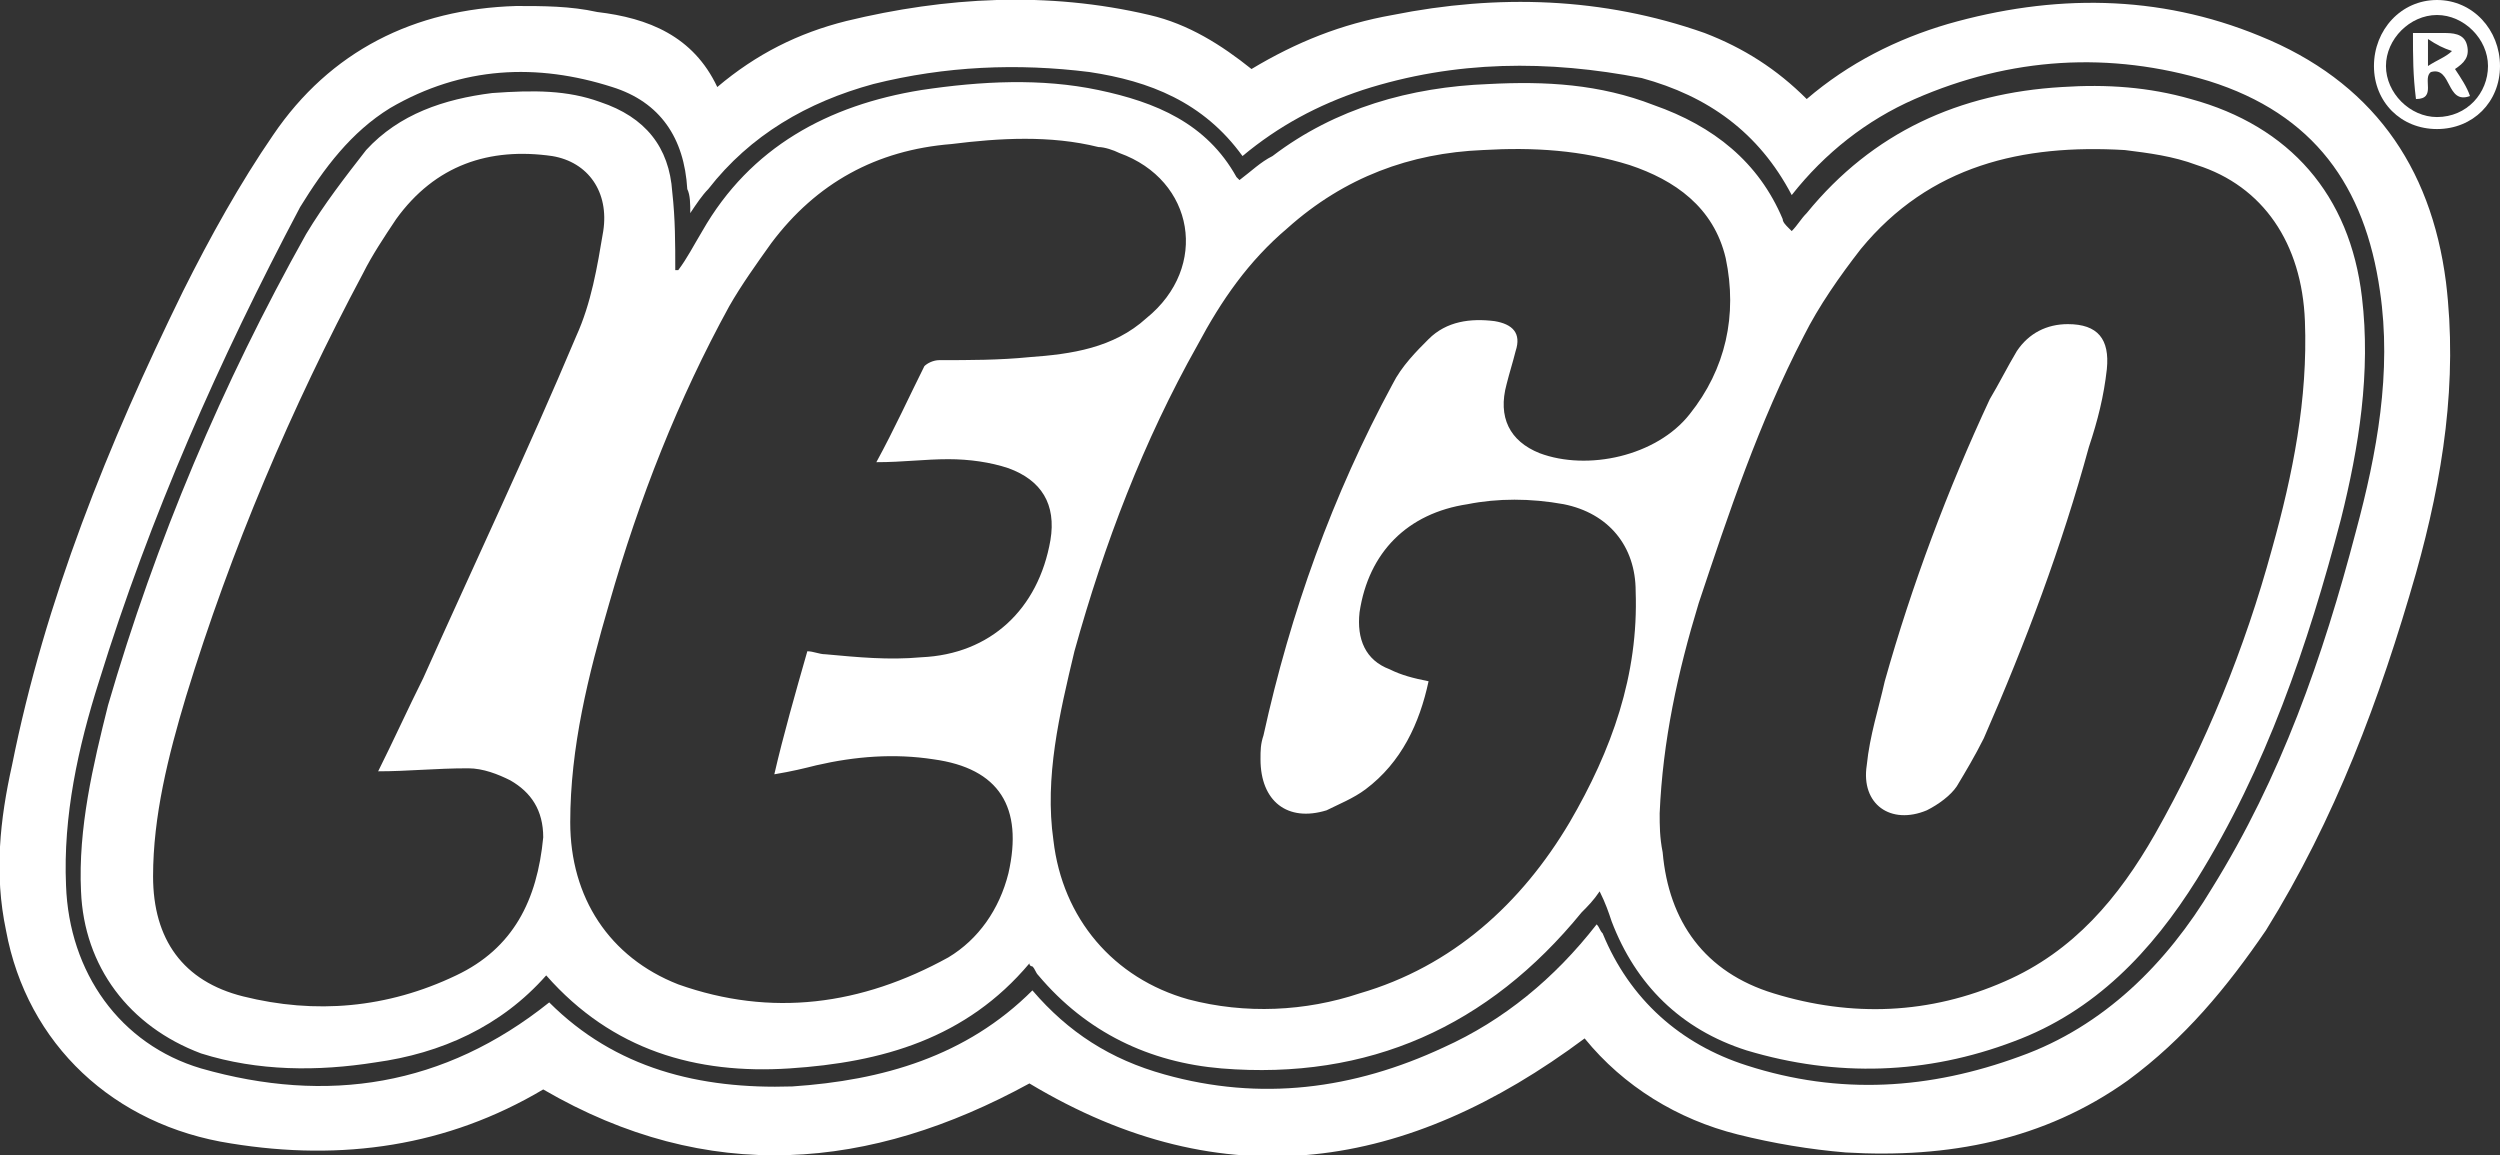
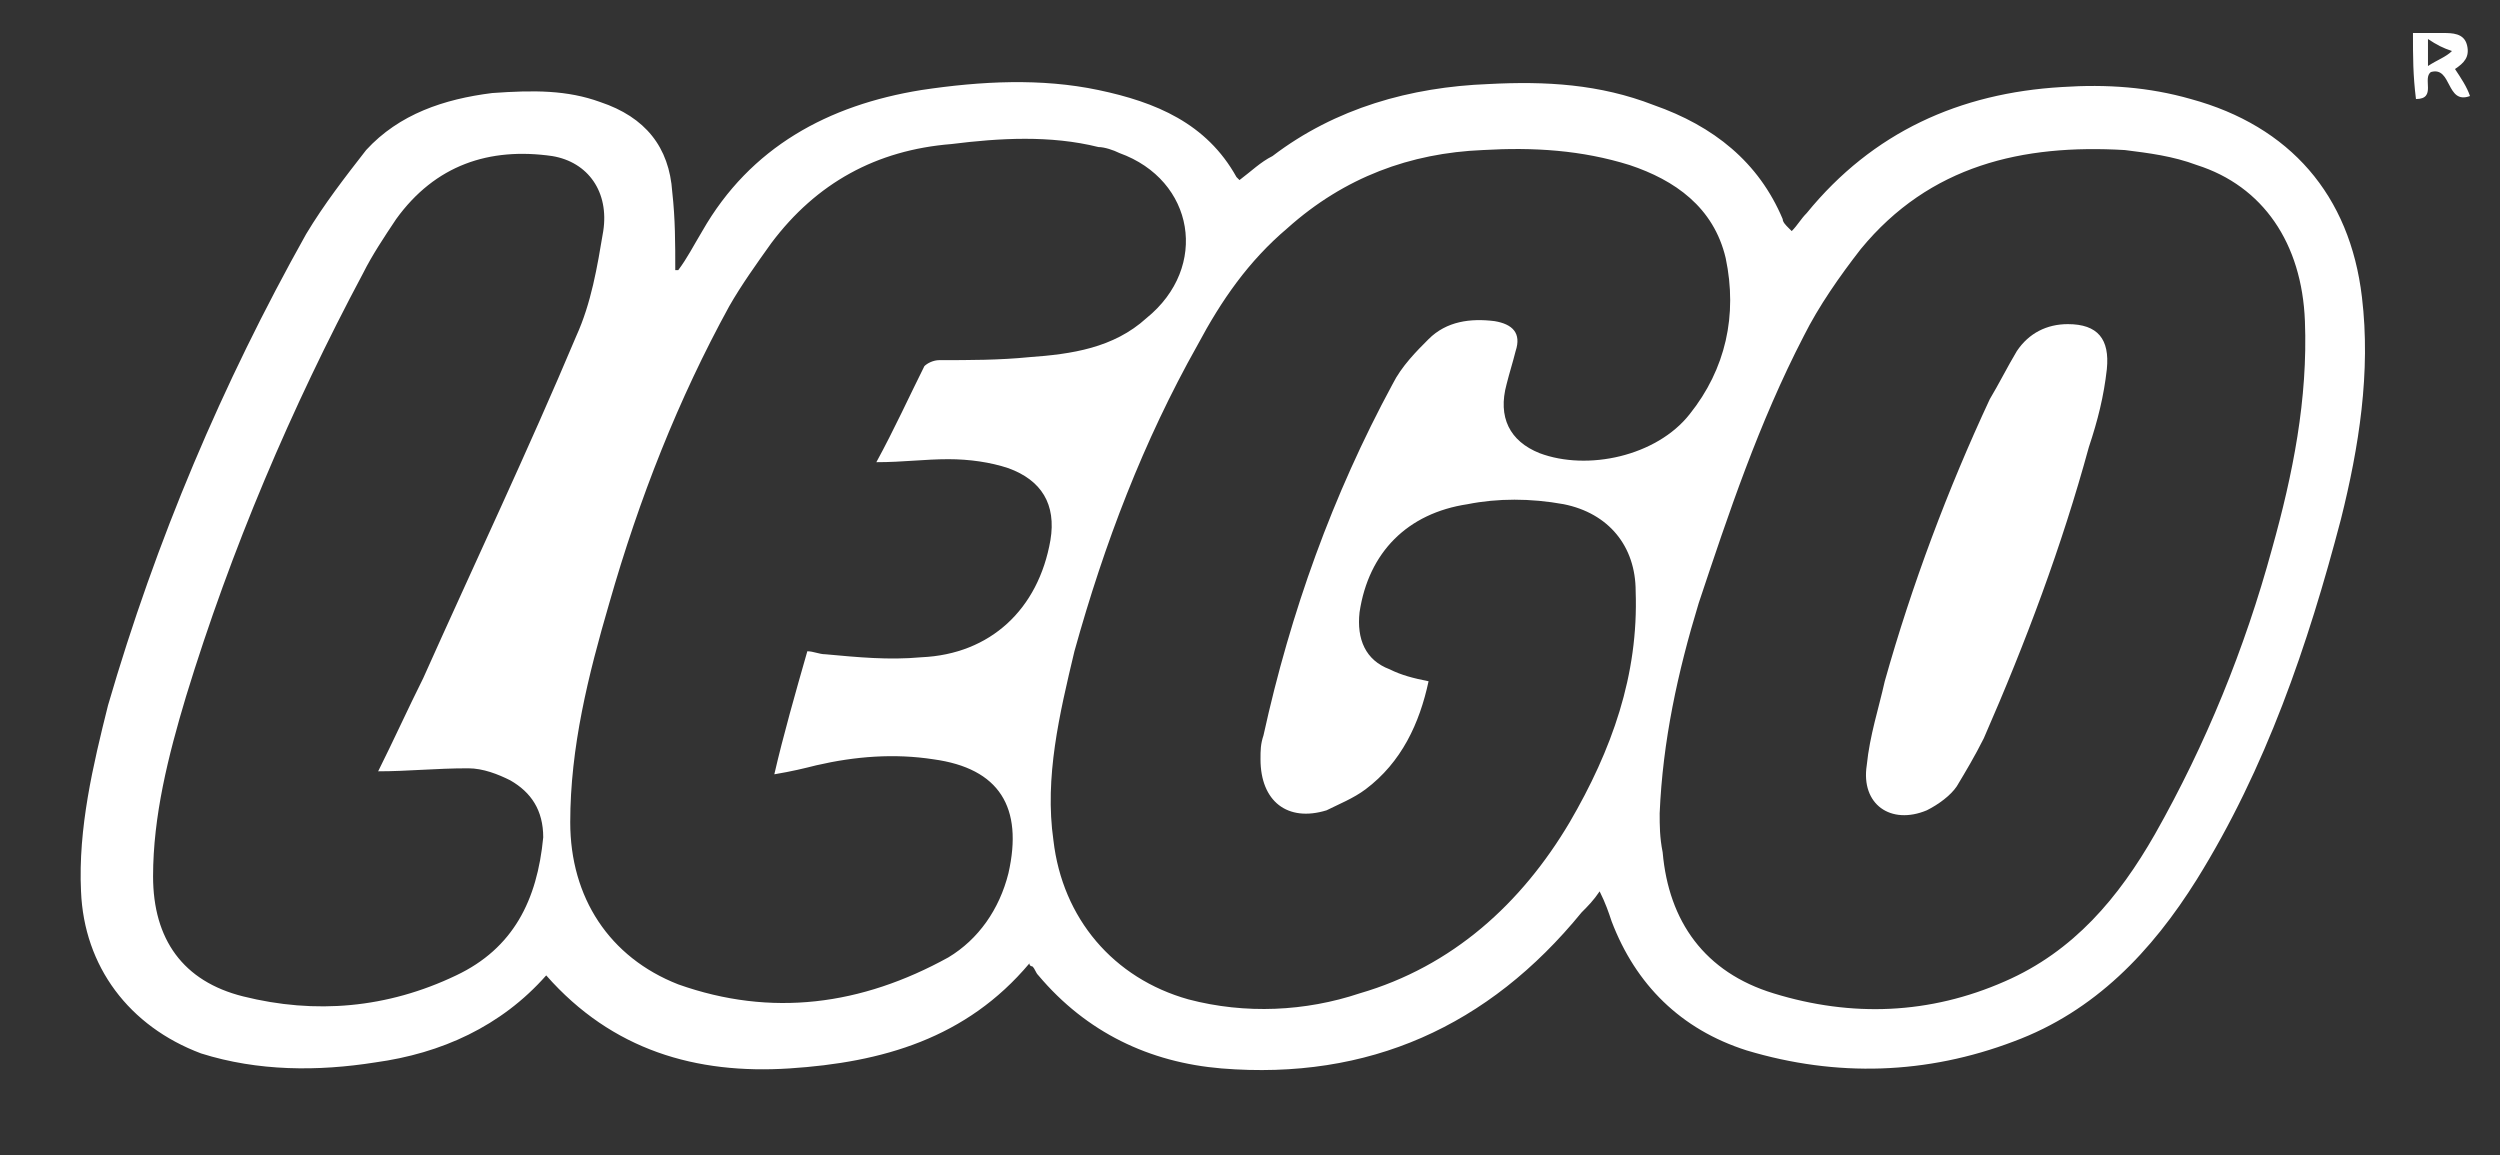
<svg xmlns="http://www.w3.org/2000/svg" version="1.1" id="Layer_1" x="0px" y="0px" viewBox="0 0 83.3 38.5" enable-background="new 0 0 83.3 38.5" xml:space="preserve" fill="white">
  <rect x="0" y="0" width="83.3" height="38.5" fill="#333333" stroke="none" />
  <g>
-     <path d="M23.9,2.9c1.3-1.1,2.7-1.8,4.3-2.2c3.3-0.8,6.7-1,10.1-0.2c1.3,0.3,2.4,1,3.4,1.8c1.5-0.9,3-1.5,4.7-1.8   c3.5-0.7,7-0.6,10.4,0.6c1.3,0.5,2.4,1.2,3.4,2.2c1.4-1.2,3-2,4.7-2.5c3.5-1,7-1,10.4,0.4C79,2.7,81,5.5,81.5,9.4   c0.4,3.3-0.1,6.5-1,9.7c-1.2,4.2-2.7,8.2-5,11.9c-1.3,1.9-2.7,3.6-4.6,5c-2.8,2-6,2.6-9.4,2.4c-1.2-0.1-2.4-0.3-3.6-0.6   c-2-0.5-3.8-1.6-5.1-3.2c-5.9,4.4-12,5.4-18.5,1.5C29,39,23.6,39.5,18.1,36.3c-3.2,1.9-6.7,2.4-10.4,1.8c-3.9-0.6-6.8-3.3-7.5-7.1   c-0.4-1.9-0.2-3.7,0.2-5.5C1.5,20,3.6,14.8,6.1,9.7C7,7.9,8,6.1,9.1,4.5c1.9-2.8,4.7-4.2,8.1-4.3c0.9,0,1.8,0,2.7,0.2   C21.6,0.6,23.1,1.2,23.9,2.9z M18.3,33.4c2.2,2.2,5,2.9,8.1,2.8c3-0.2,5.8-1,8-3.2c1.2,1.4,2.6,2.3,4.4,2.8   c3.2,0.9,6.3,0.5,9.3-0.9c2-0.9,3.7-2.3,5.1-4.1c0.1,0.1,0.1,0.2,0.2,0.3c0.9,2.2,2.6,3.7,4.8,4.4c3.1,1,6.1,0.8,9.1-0.3   c2.8-1,4.9-3.1,6.4-5.6c2.3-3.7,3.7-7.7,4.8-11.9c0.7-2.6,1.2-5.3,0.8-8c-0.5-3.5-2.2-5.9-5.7-7c-3.3-1-6.6-0.8-9.8,0.6   c-1.6,0.7-3,1.8-4.1,3.2c-1.1-2.1-2.8-3.3-5-3.9C51.6,2,48.5,2,45.4,3c-1.5,0.5-2.8,1.2-4,2.2c-1.3-1.8-3.1-2.5-5.1-2.8   c-2.4-0.3-4.8-0.2-7.2,0.4c-2.2,0.6-4.1,1.7-5.5,3.5c-0.2,0.2-0.4,0.5-0.6,0.8c0-0.3,0-0.6-0.1-0.8c-0.1-1.7-0.9-2.9-2.5-3.4   c-2.5-0.8-5-0.7-7.4,0.7c-1.3,0.8-2.2,2-3,3.3C7.3,12,5,17.2,3.3,22.7c-0.7,2.2-1.2,4.5-1.1,6.8c0.1,2.9,1.8,5.3,4.5,6.1   C10.9,36.8,14.8,36.2,18.3,33.4z" />
-     <path d="M83.3,2.2c0,1.2-0.9,2.1-2.1,2.1c-1.2,0-2.1-0.9-2.1-2.1c0-1.2,0.9-2.2,2.1-2.2C82.4,0,83.3,1,83.3,2.2z M82.9,2.2   c0-0.9-0.8-1.7-1.7-1.7c-0.9,0-1.7,0.8-1.7,1.7c0,0.9,0.8,1.7,1.7,1.7C82.2,3.9,82.9,3.1,82.9,2.2z" />
    <path d="M22.6,9c0.3-0.4,0.5-0.8,0.8-1.3c1.6-2.8,4.2-4.2,7.3-4.7c2-0.3,4-0.4,5.9,0c1.9,0.4,3.6,1.1,4.6,2.9c0,0,0.1,0.1,0.1,0.1   c0.4-0.3,0.7-0.6,1.1-0.8c2.1-1.6,4.6-2.3,7.2-2.4c1.9-0.1,3.7,0,5.5,0.7c2,0.7,3.5,1.9,4.3,3.8c0,0.1,0.1,0.2,0.2,0.3   c0,0,0,0,0.1,0.1c0.2-0.2,0.3-0.4,0.5-0.6c2.2-2.7,5.1-4,8.5-4.2c1.5-0.1,2.9,0,4.3,0.4c3.3,0.9,5.3,3.2,5.7,6.6   c0.3,2.5-0.1,5-0.7,7.4c-1.1,4.2-2.5,8.3-4.8,12c-1.5,2.4-3.4,4.4-6.1,5.4c-2.9,1.1-5.9,1.2-8.9,0.3c-2.2-0.7-3.7-2.2-4.5-4.3   c-0.1-0.3-0.2-0.6-0.4-1c-0.2,0.3-0.4,0.5-0.6,0.7c-3.1,3.8-7.1,5.6-12,5.2c-2.4-0.2-4.5-1.2-6.1-3.1c-0.1-0.1-0.1-0.2-0.2-0.3   c0,0-0.1,0-0.1-0.1c-2.1,2.5-4.9,3.3-8,3.5c-3.1,0.2-5.9-0.6-8.1-3.1c-1.5,1.7-3.5,2.6-5.7,2.9c-1.9,0.3-3.9,0.3-5.8-0.3   c-2.4-0.9-3.9-2.9-4-5.4c-0.1-2.1,0.4-4.2,0.9-6.2c1.6-5.5,3.8-10.7,6.6-15.7c0.6-1,1.3-1.9,2-2.8c1.1-1.2,2.6-1.7,4.2-1.9   C17.8,3,18.9,3,20,3.4c1.5,0.5,2.3,1.5,2.4,3c0.1,0.9,0.1,1.7,0.1,2.6C22.5,9,22.5,9,22.6,9z M47.6,22.7c-0.3,1.4-0.9,2.7-2.1,3.6   c-0.4,0.3-0.9,0.5-1.3,0.7c-1.3,0.4-2.2-0.3-2.2-1.7c0-0.3,0-0.5,0.1-0.8c0.9-4.1,2.3-8,4.3-11.7c0.3-0.6,0.8-1.1,1.2-1.5   c0.6-0.6,1.4-0.7,2.2-0.6c0.6,0.1,0.9,0.4,0.7,1c-0.1,0.4-0.2,0.7-0.3,1.1c-0.3,1.1,0.1,1.9,1.1,2.3c1.6,0.6,3.9,0.1,5-1.3   c1.2-1.5,1.6-3.3,1.2-5.2c-0.4-1.7-1.7-2.6-3.2-3.1C52.7,5,51.1,4.9,49.4,5c-2.4,0.1-4.6,0.9-6.5,2.6c-1.3,1.1-2.2,2.4-3,3.9   c-1.8,3.2-3.1,6.6-4.1,10.2c-0.5,2.1-1,4.2-0.7,6.3c0.3,2.6,2,4.6,4.5,5.3c1.9,0.5,3.9,0.4,5.7-0.2c3.1-0.9,5.4-3,7-5.7   c1.4-2.4,2.3-4.9,2.2-7.7c0-1.5-0.9-2.6-2.4-2.9c-1.1-0.2-2.2-0.2-3.2,0c-2,0.3-3.3,1.6-3.6,3.6c-0.1,0.9,0.2,1.6,1,1.9   C46.7,22.5,47.1,22.6,47.6,22.7z M55.3,27.1c0,0.4,0,0.8,0.1,1.3c0.2,2.3,1.4,4,3.7,4.7c2.6,0.8,5.2,0.7,7.7-0.4   c2.3-1,3.8-2.8,5-4.9c1.7-3,3-6.2,3.9-9.5c0.7-2.5,1.2-5,1.1-7.6c-0.1-2.6-1.4-4.5-3.6-5.2c-0.8-0.3-1.6-0.4-2.4-0.5   c-3.4-0.2-6.5,0.5-8.8,3.3c-0.7,0.9-1.4,1.9-1.9,2.9c-1.5,2.9-2.5,5.9-3.5,8.9C55.9,22.4,55.4,24.7,55.3,27.1z M26.9,21.7   c0.2,0,0.4,0.1,0.6,0.1c1.1,0.1,2.1,0.2,3.2,0.1c2.3-0.1,3.9-1.6,4.3-3.9c0.2-1.2-0.3-2-1.4-2.4c-0.6-0.2-1.3-0.3-2-0.3   c-0.8,0-1.5,0.1-2.4,0.1c0.6-1.1,1.1-2.2,1.6-3.2c0.1-0.1,0.3-0.2,0.5-0.2c1,0,2,0,3-0.1c1.4-0.1,2.8-0.3,3.9-1.3   c2.1-1.7,1.6-4.6-0.9-5.5c-0.2-0.1-0.5-0.2-0.7-0.2c-1.6-0.4-3.3-0.3-4.9-0.1c-2.5,0.2-4.5,1.3-6,3.3c-0.5,0.7-1,1.4-1.4,2.1   c-1.7,3.1-3,6.4-4,9.9c-0.7,2.4-1.3,4.8-1.3,7.3c0,2.5,1.3,4.5,3.6,5.4c3.1,1.1,6.1,0.7,9-0.9c1-0.6,1.7-1.6,2-2.8   c0.5-2.2-0.3-3.5-2.5-3.8c-1.3-0.2-2.6-0.1-3.9,0.2c-0.4,0.1-0.8,0.2-1.4,0.3C26.1,24.5,26.5,23.1,26.9,21.7z M12.6,25.7   c0.5-1,1-2.1,1.5-3.1c1.7-3.8,3.5-7.6,5.1-11.4c0.5-1.1,0.7-2.3,0.9-3.5c0.2-1.3-0.5-2.3-1.7-2.5c-2.1-0.3-3.9,0.3-5.2,2.1   c-0.4,0.6-0.8,1.2-1.1,1.8c-2.4,4.5-4.4,9.2-5.9,14.1c-0.6,2-1.1,4-1.1,6c0,2.1,1,3.5,3,4c2.4,0.6,4.8,0.4,7.1-0.7   c1.9-0.9,2.7-2.5,2.9-4.6c0-0.9-0.4-1.5-1.1-1.9c-0.4-0.2-0.9-0.4-1.4-0.4C14.5,25.6,13.6,25.7,12.6,25.7z" />
    <path d="M80.4,1.1c0.4,0,0.7,0,1,0c0.3,0,0.7,0,0.8,0.4c0.1,0.4-0.1,0.6-0.4,0.8c0.2,0.3,0.4,0.6,0.5,0.9c-0.8,0.3-0.6-1-1.3-0.8   c-0.3,0.2,0.2,0.9-0.5,0.9C80.4,2.5,80.4,1.9,80.4,1.1z M80.9,1.3c0,0.4,0,0.5,0,0.9c0.3-0.2,0.6-0.3,0.8-0.5   C81.4,1.6,81.2,1.5,80.9,1.3z" />
    <path d="M68.9,10.8c1,0,1.4,0.5,1.3,1.5c-0.1,0.9-0.3,1.7-0.6,2.6c-0.9,3.3-2.1,6.5-3.5,9.7c-0.3,0.6-0.6,1.1-0.9,1.6   c-0.2,0.3-0.6,0.6-1,0.8c-1.2,0.5-2.2-0.2-2-1.5c0.1-1,0.4-1.9,0.6-2.8c0.9-3.2,2.1-6.4,3.5-9.4c0.3-0.5,0.6-1.1,0.9-1.6   C67.6,11.1,68.2,10.8,68.9,10.8z" />
  </g>
</svg>